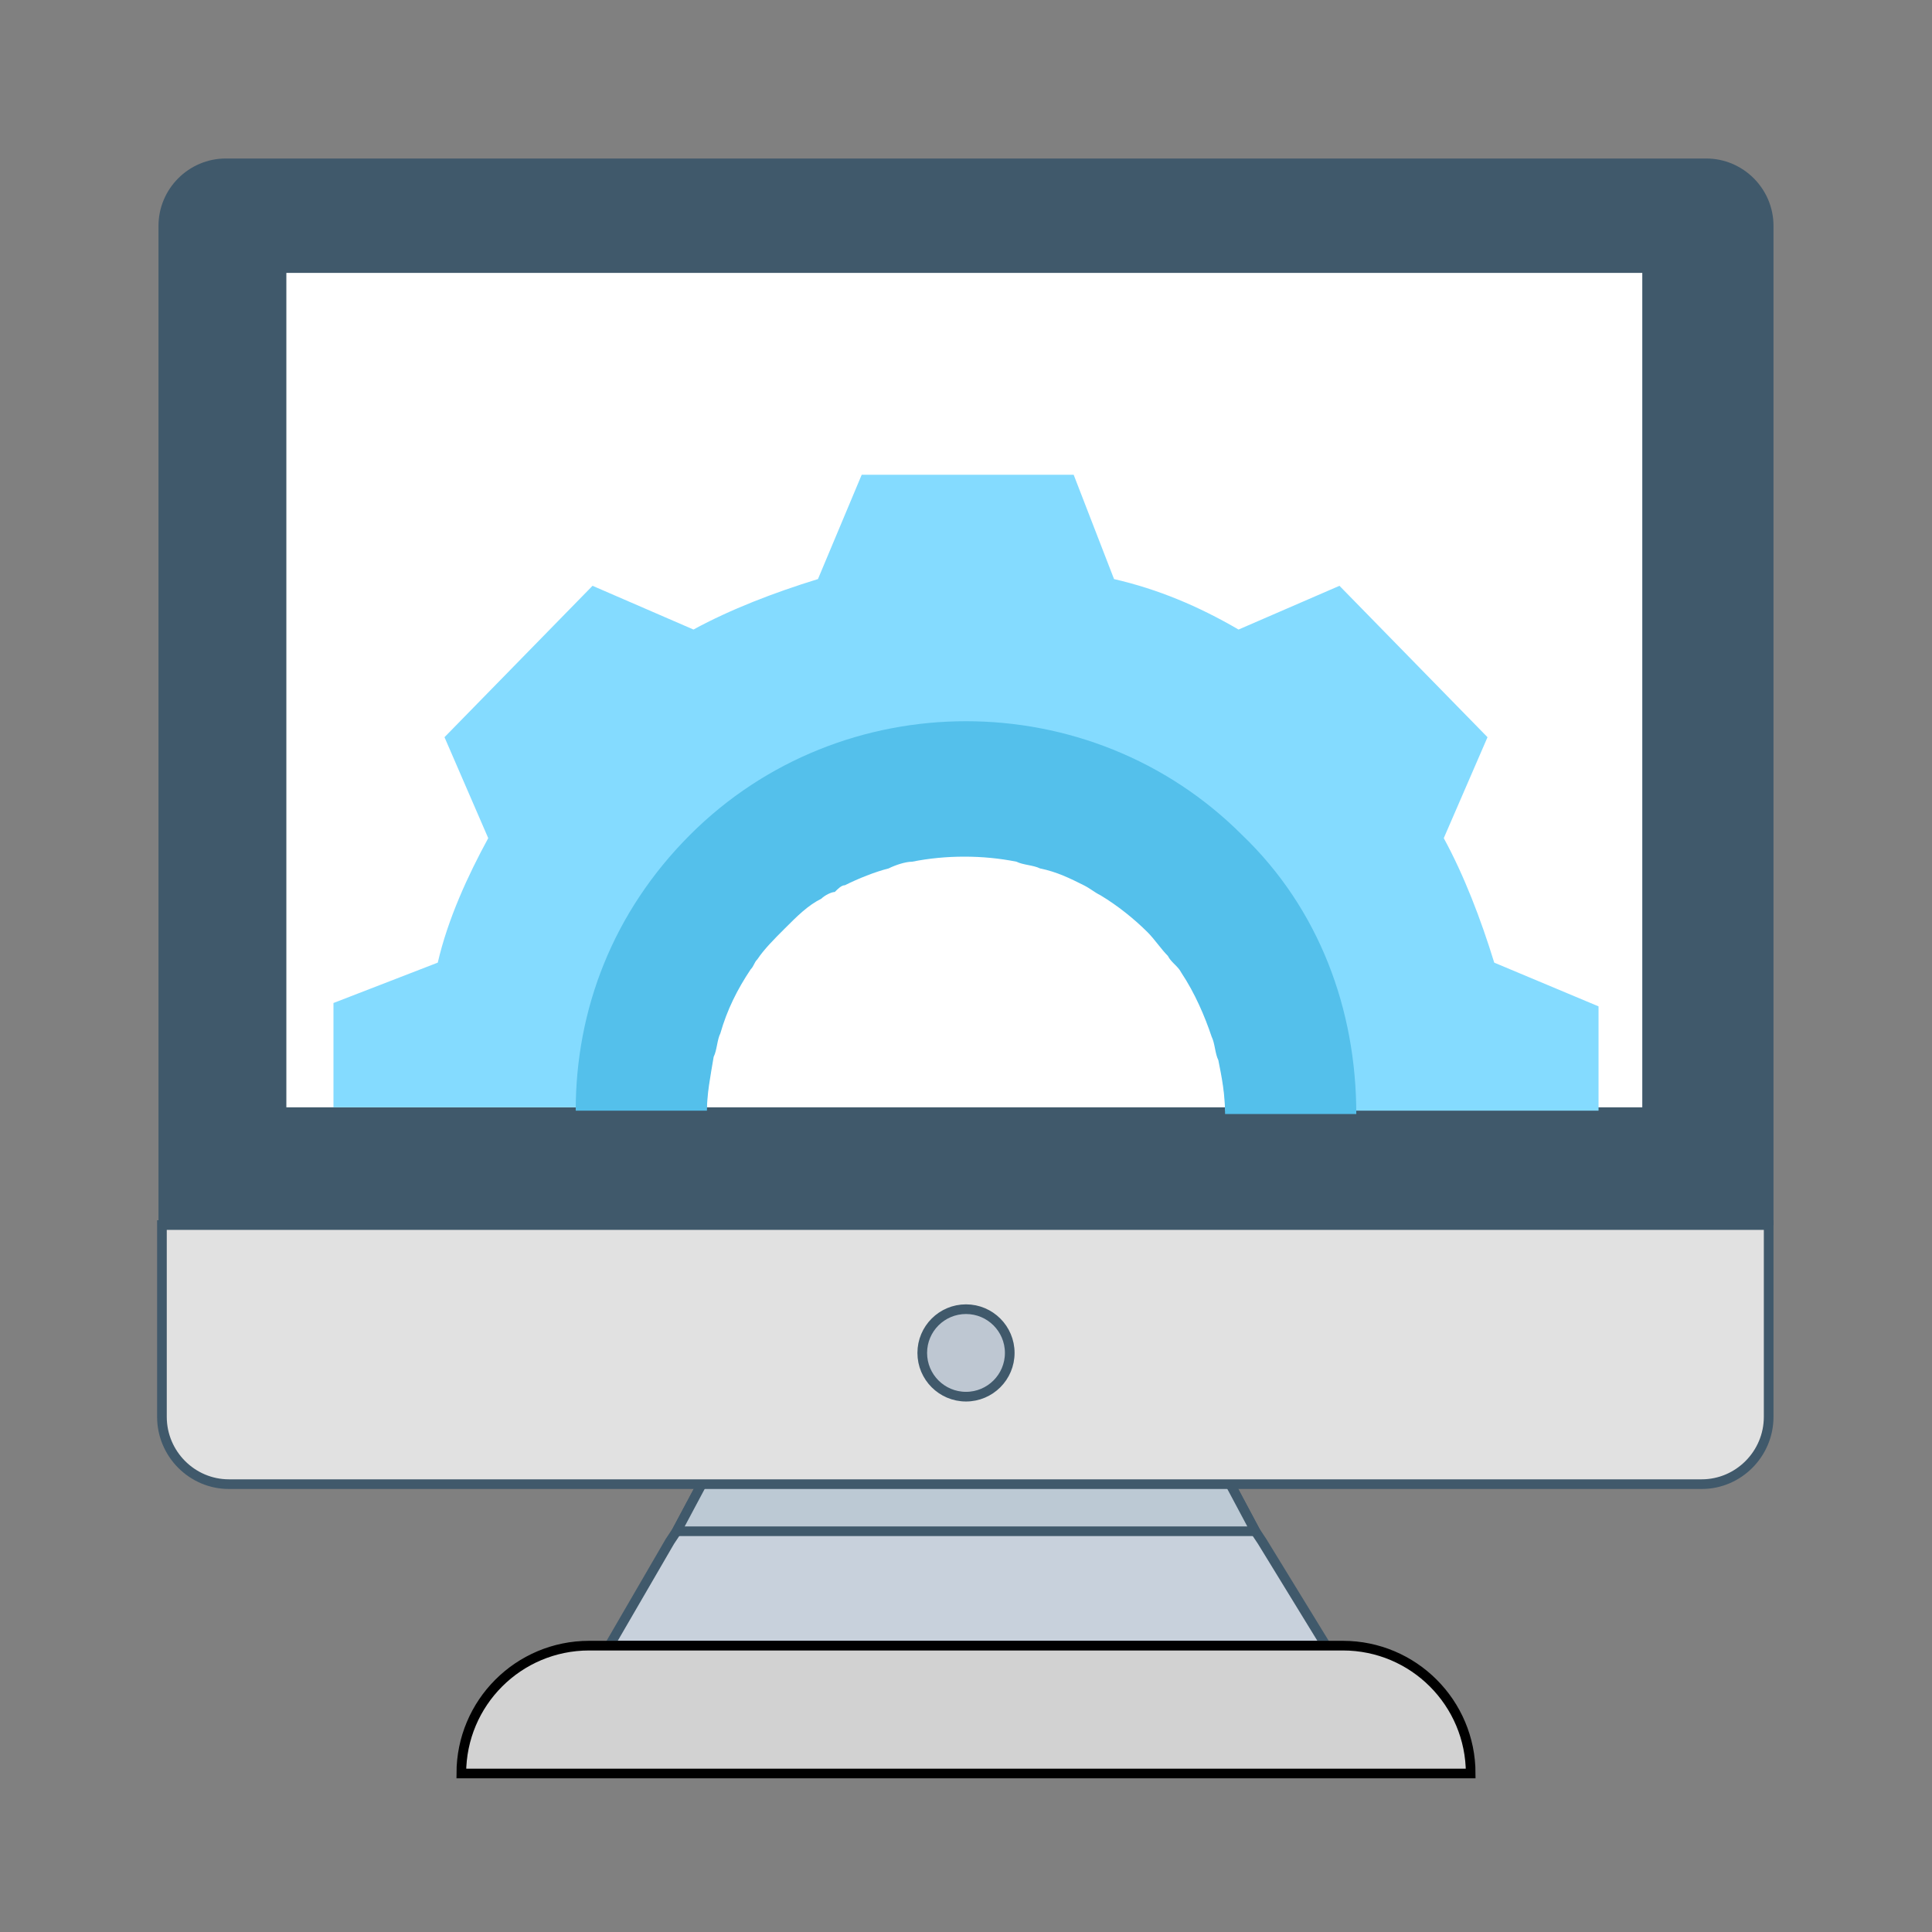
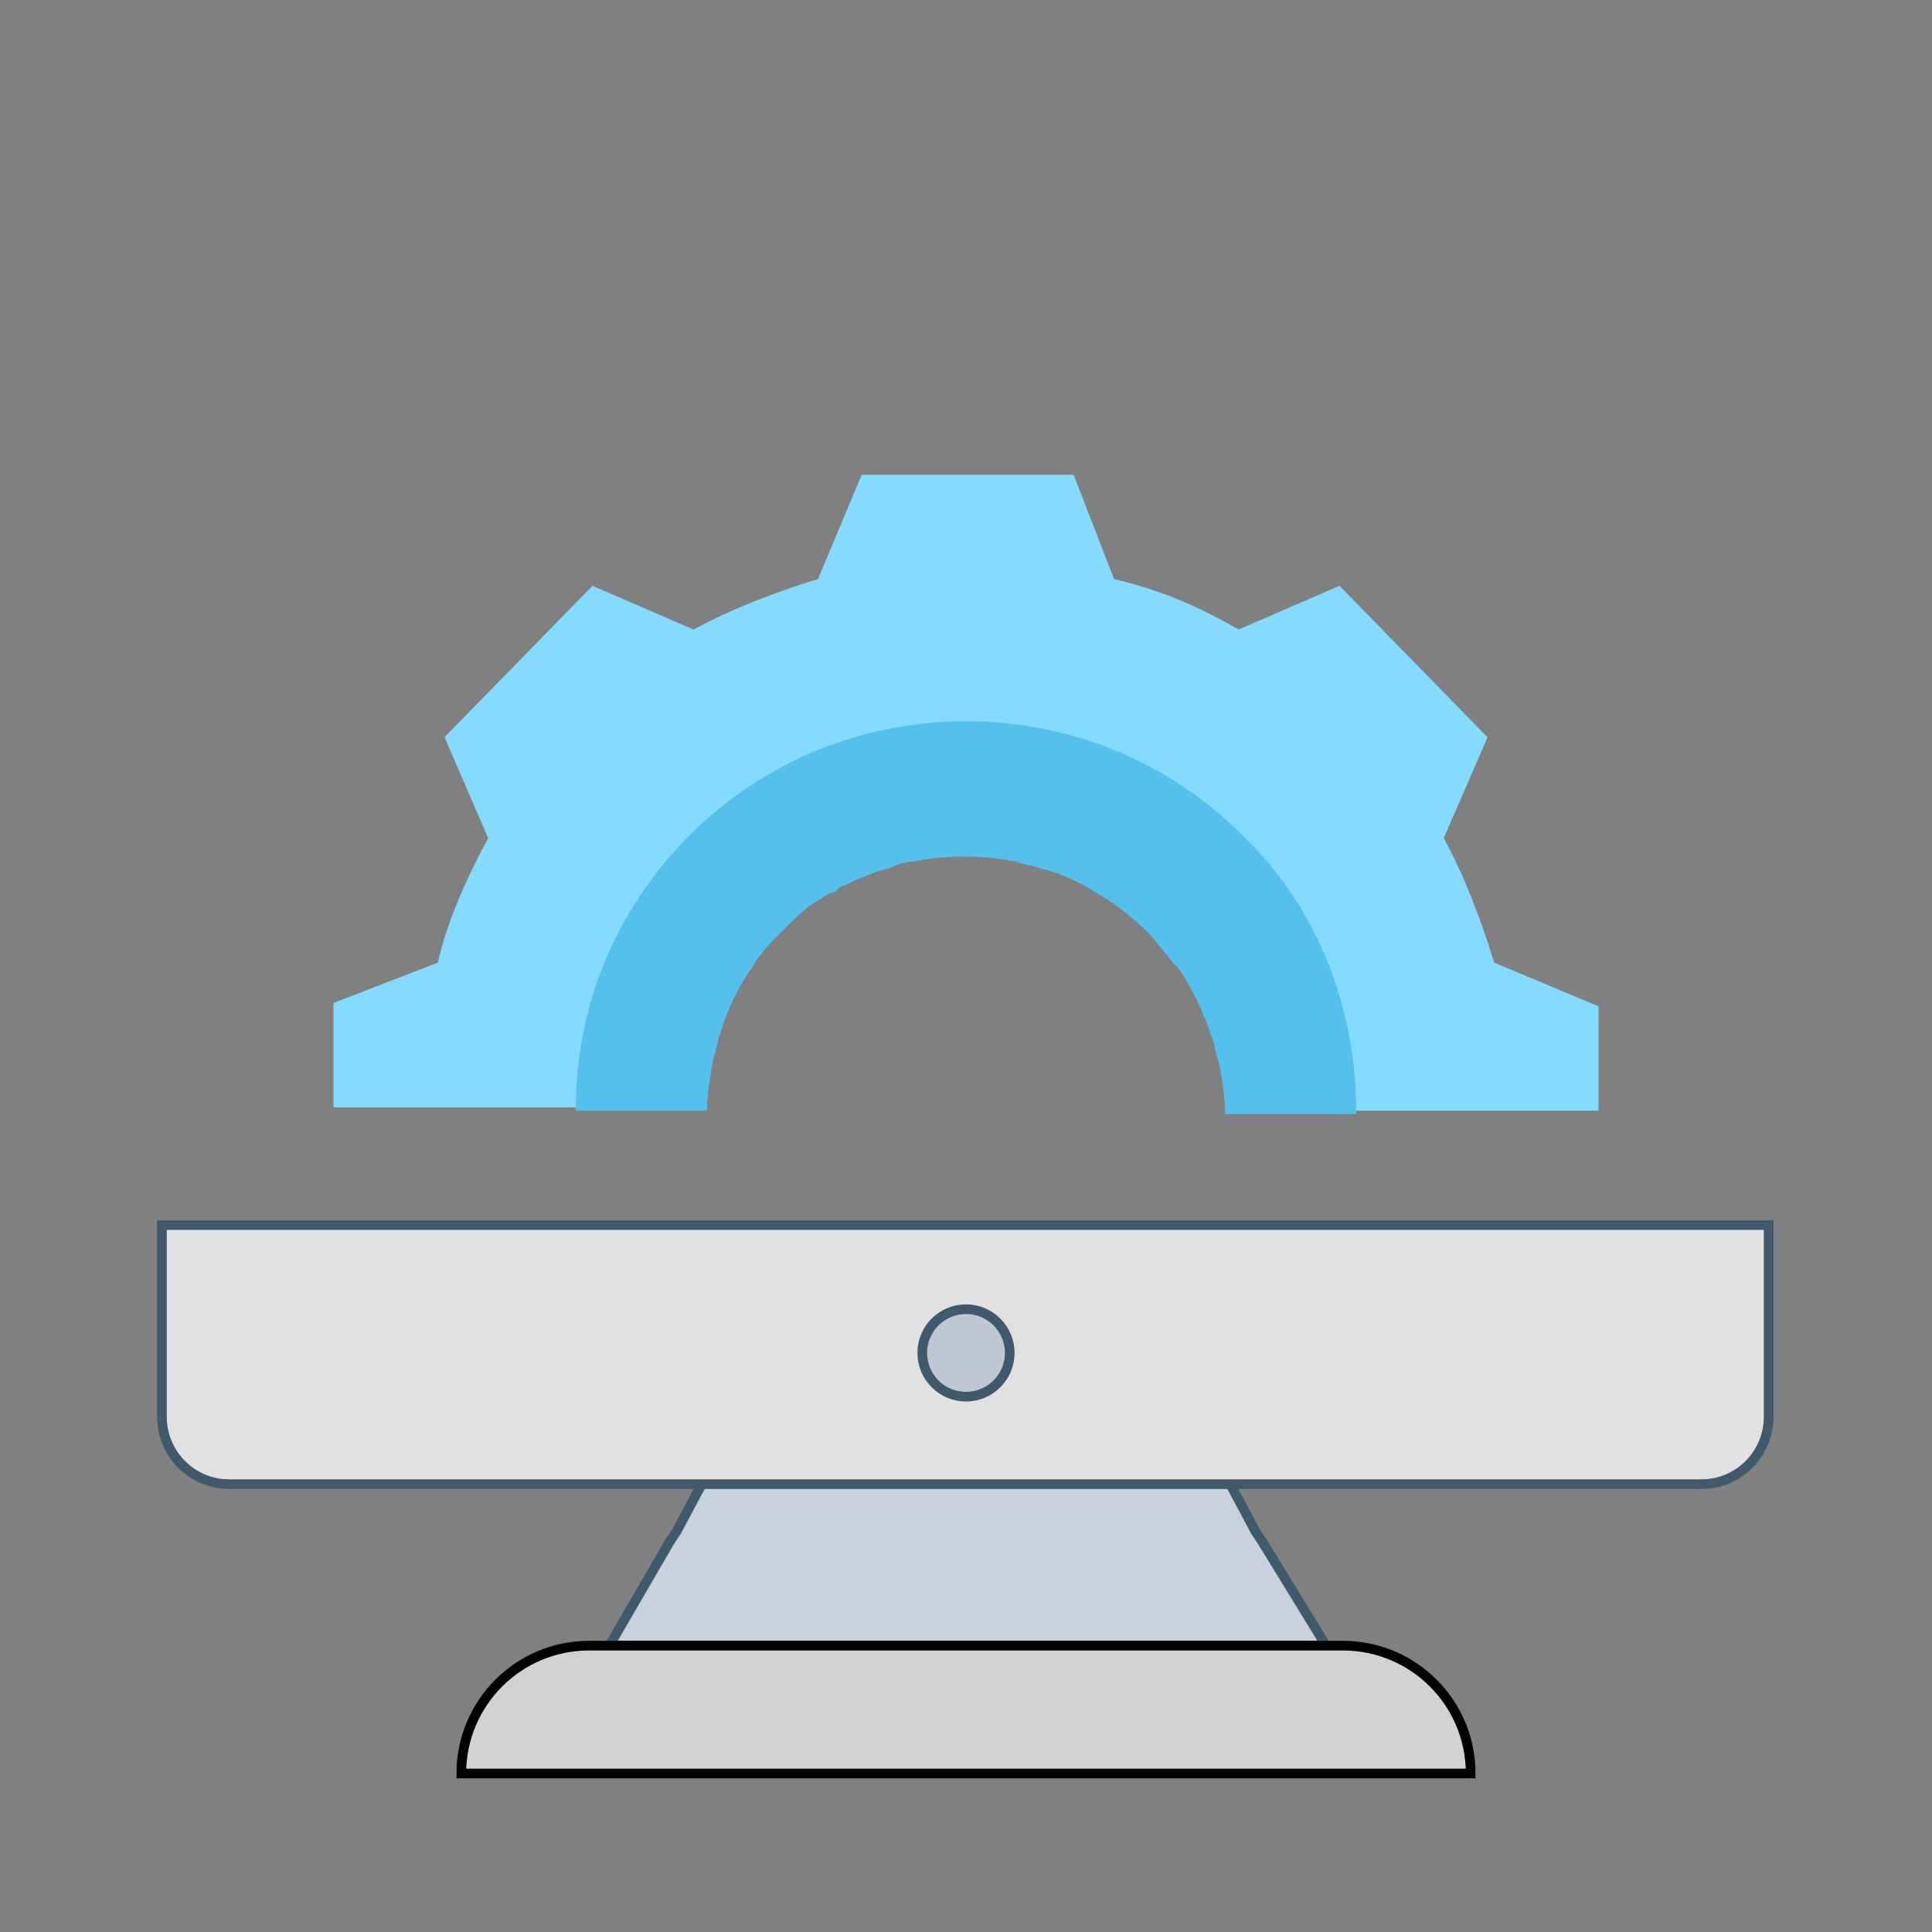
<svg xmlns="http://www.w3.org/2000/svg" viewBox="0 0 600 600" width="600" height="600">
  <rect x="0" y="0" width="600" height="600" fill="#808080" stroke="none" />
-   <path d="M550.775 380.458V70.122c0-11.494-9.404-20.898-20.898-20.898H70.123c-11.495 0-20.899 9.404-20.899 20.898v310.336z" fill="#40596b" />
  <path fill="#c8d1dc" stroke="#40596b" stroke-width="3" d="M380.457 458.824l1.046 1.045 8.358 15.673 2.09 3.135 19.853 32.392H189.24l18.808-32.392 2.09-3.135 8.36-15.673 1.044-1.045z" />
-   <path fill="#fff" d="M88.931 84.752h421.094v259.135H88.931z" />
  <path d="M417.029 511.07H182.972c-21.943 0-39.706 17.763-39.706 39.706h313.469c0-21.943-17.763-39.706-39.706-39.706z" fill="#d2d2d2" stroke="#000" stroke-width="3" />
-   <path fill="#bcc9d4" stroke-width="3" stroke="#40596b" d="M380.457 458.824l1.046 1.045 8.358 15.673H210.138l8.36-15.673 1.044-1.045z" />
  <path d="M464.048 298.955c-4.18-13.584-9.404-27.167-15.673-38.66l13.584-31.348-45.976-47.02-31.347 13.584c-12.539-7.314-25.078-12.539-38.66-15.673l-12.54-32.394h-65.828l-13.583 32.392c-13.584 4.18-27.167 9.404-38.661 15.673l-31.347-13.584-45.976 47.02 13.584 31.347c-6.27 11.494-12.54 25.078-15.673 38.661l-32.392 12.54v32.391h115.984c0-5.224 1.044-10.449 2.09-16.718 1.045-3.135 1.045-5.224 2.09-7.314 2.09-7.314 5.224-13.584 9.404-19.853 1.045-1.045 1.045-2.09 2.09-3.135 2.09-3.135 5.224-6.269 8.359-9.404 4.18-4.18 7.314-7.314 11.494-9.404 1.045-1.045 3.135-2.09 4.18-2.09 1.045-1.045 2.09-1.045 3.135-2.09 4.18-2.09 9.403-4.18 13.583-5.224 2.09-1.045 5.224-1.045 7.314-2.09 10.45-2.09 21.943-2.09 32.392 0 3.135 1.045 5.224 1.045 7.314 2.09 5.225 1.045 9.405 3.135 13.585 5.224 2.09 1.045 3.135 2.09 5.224 3.135 5.224 3.135 10.449 7.314 14.629 11.494 2.09 2.09 4.18 5.224 6.269 7.314 1.045 2.09 3.135 3.135 4.18 5.224 4.18 6.27 7.314 13.584 9.404 19.853 1.045 2.09 1.045 5.224 2.09 7.314 1.045 5.226 2.09 10.45 2.09 16.719h115.984v-32.392z" fill="#84dbff" />
-   <path d="M385.682 259.248c-47.02-47.02-124.343-47.02-171.363 0-24.033 24.033-35.527 54.335-35.527 85.682h40.75c0-5.224 1.046-10.449 2.09-16.718 1.046-2.09 1.046-5.224 2.09-7.314 2.09-7.314 5.225-13.584 9.405-19.853 1.045-1.045 1.045-2.09 2.09-3.135 2.09-3.135 5.224-6.269 8.359-9.404 4.18-4.18 7.314-7.314 11.494-9.404 1.045-1.045 3.135-2.09 4.18-2.09 1.045-1.045 2.09-2.09 3.135-2.09 4.18-2.09 9.404-4.18 13.584-5.224 2.09-1.044 5.224-2.09 7.314-2.09 10.449-2.09 21.943-2.09 32.392 0 2.09 1.046 5.224 1.046 7.314 2.09 5.224 1.046 9.404 3.136 13.584 5.225 2.09 1.045 3.135 2.09 5.224 3.135 5.224 3.135 10.449 7.314 14.629 11.494 2.09 2.09 4.18 5.224 6.269 7.314 1.045 2.09 3.135 3.135 4.18 5.225 4.18 6.269 7.314 13.584 9.404 19.853 1.045 2.09 1.045 5.224 2.09 7.314 1.045 5.224 2.09 10.449 2.09 16.718h40.75c0-32.392-11.494-63.74-35.527-86.727z" fill="#54c0eb" />
+   <path d="M385.682 259.248c-47.02-47.02-124.343-47.02-171.363 0-24.033 24.033-35.527 54.335-35.527 85.682h40.75c0-5.224 1.046-10.449 2.09-16.718 1.046-2.09 1.046-5.224 2.09-7.314 2.09-7.314 5.225-13.584 9.405-19.853 1.045-1.045 1.045-2.09 2.09-3.135 2.09-3.135 5.224-6.269 8.359-9.404 4.18-4.18 7.314-7.314 11.494-9.404 1.045-1.045 3.135-2.09 4.18-2.09 1.045-1.045 2.09-2.09 3.135-2.09 4.18-2.09 9.404-4.18 13.584-5.224 2.09-1.044 5.224-2.09 7.314-2.09 10.449-2.09 21.943-2.09 32.392 0 2.09 1.046 5.224 1.046 7.314 2.09 5.224 1.046 9.404 3.136 13.584 5.225 2.09 1.045 3.135 2.09 5.224 3.135 5.224 3.135 10.449 7.314 14.629 11.494 2.09 2.09 4.18 5.224 6.269 7.314 1.045 2.09 3.135 3.135 4.18 5.225 4.18 6.269 7.314 13.584 9.404 19.853 1.045 2.09 1.045 5.224 2.09 7.314 1.045 5.224 2.09 10.449 2.09 16.718h40.75c0-32.392-11.494-63.74-35.527-86.727" fill="#54c0eb" />
  <path d="M50.291 380.456v59.561c0 11.495 9.356 20.899 20.791 20.899h457.401c11.435 0 20.791-9.404 20.791-20.899v-59.561z" fill="#e1e1e1" stroke="#40596b" stroke-width="3" />
  <circle cx="300" cy="420.163" r="13.584" fill="#bec7d2" stroke="#40596b" stroke-width="3" />
</svg>